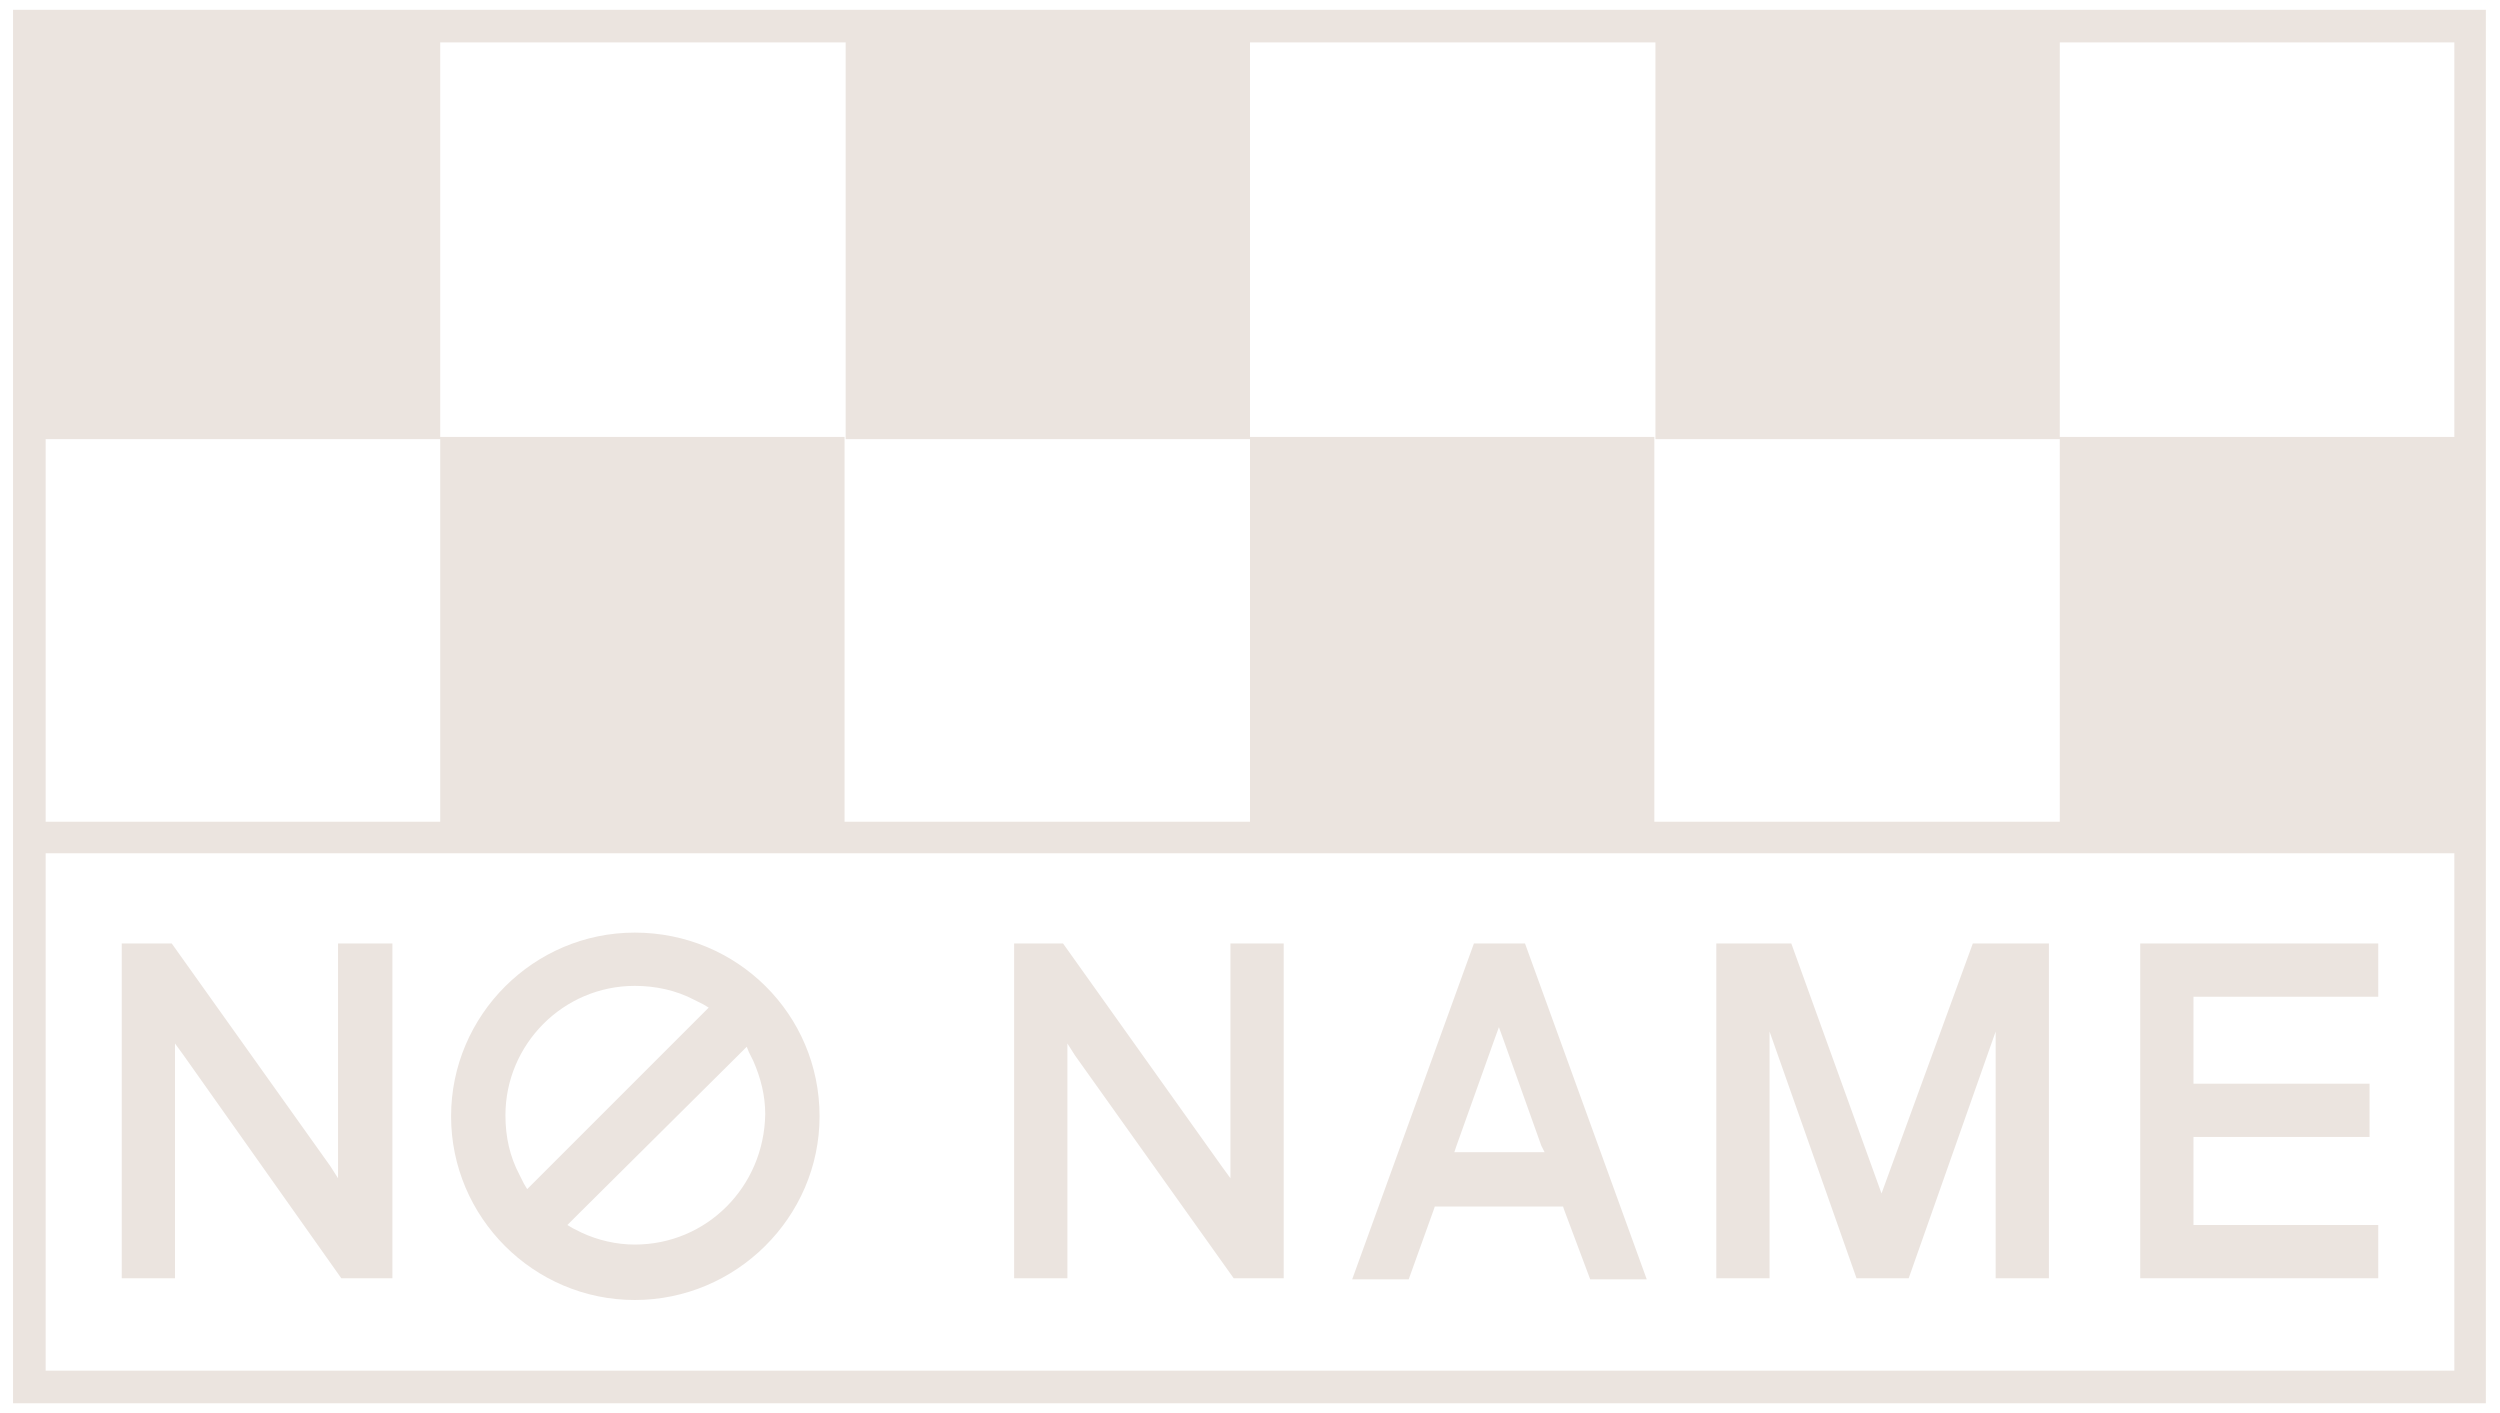
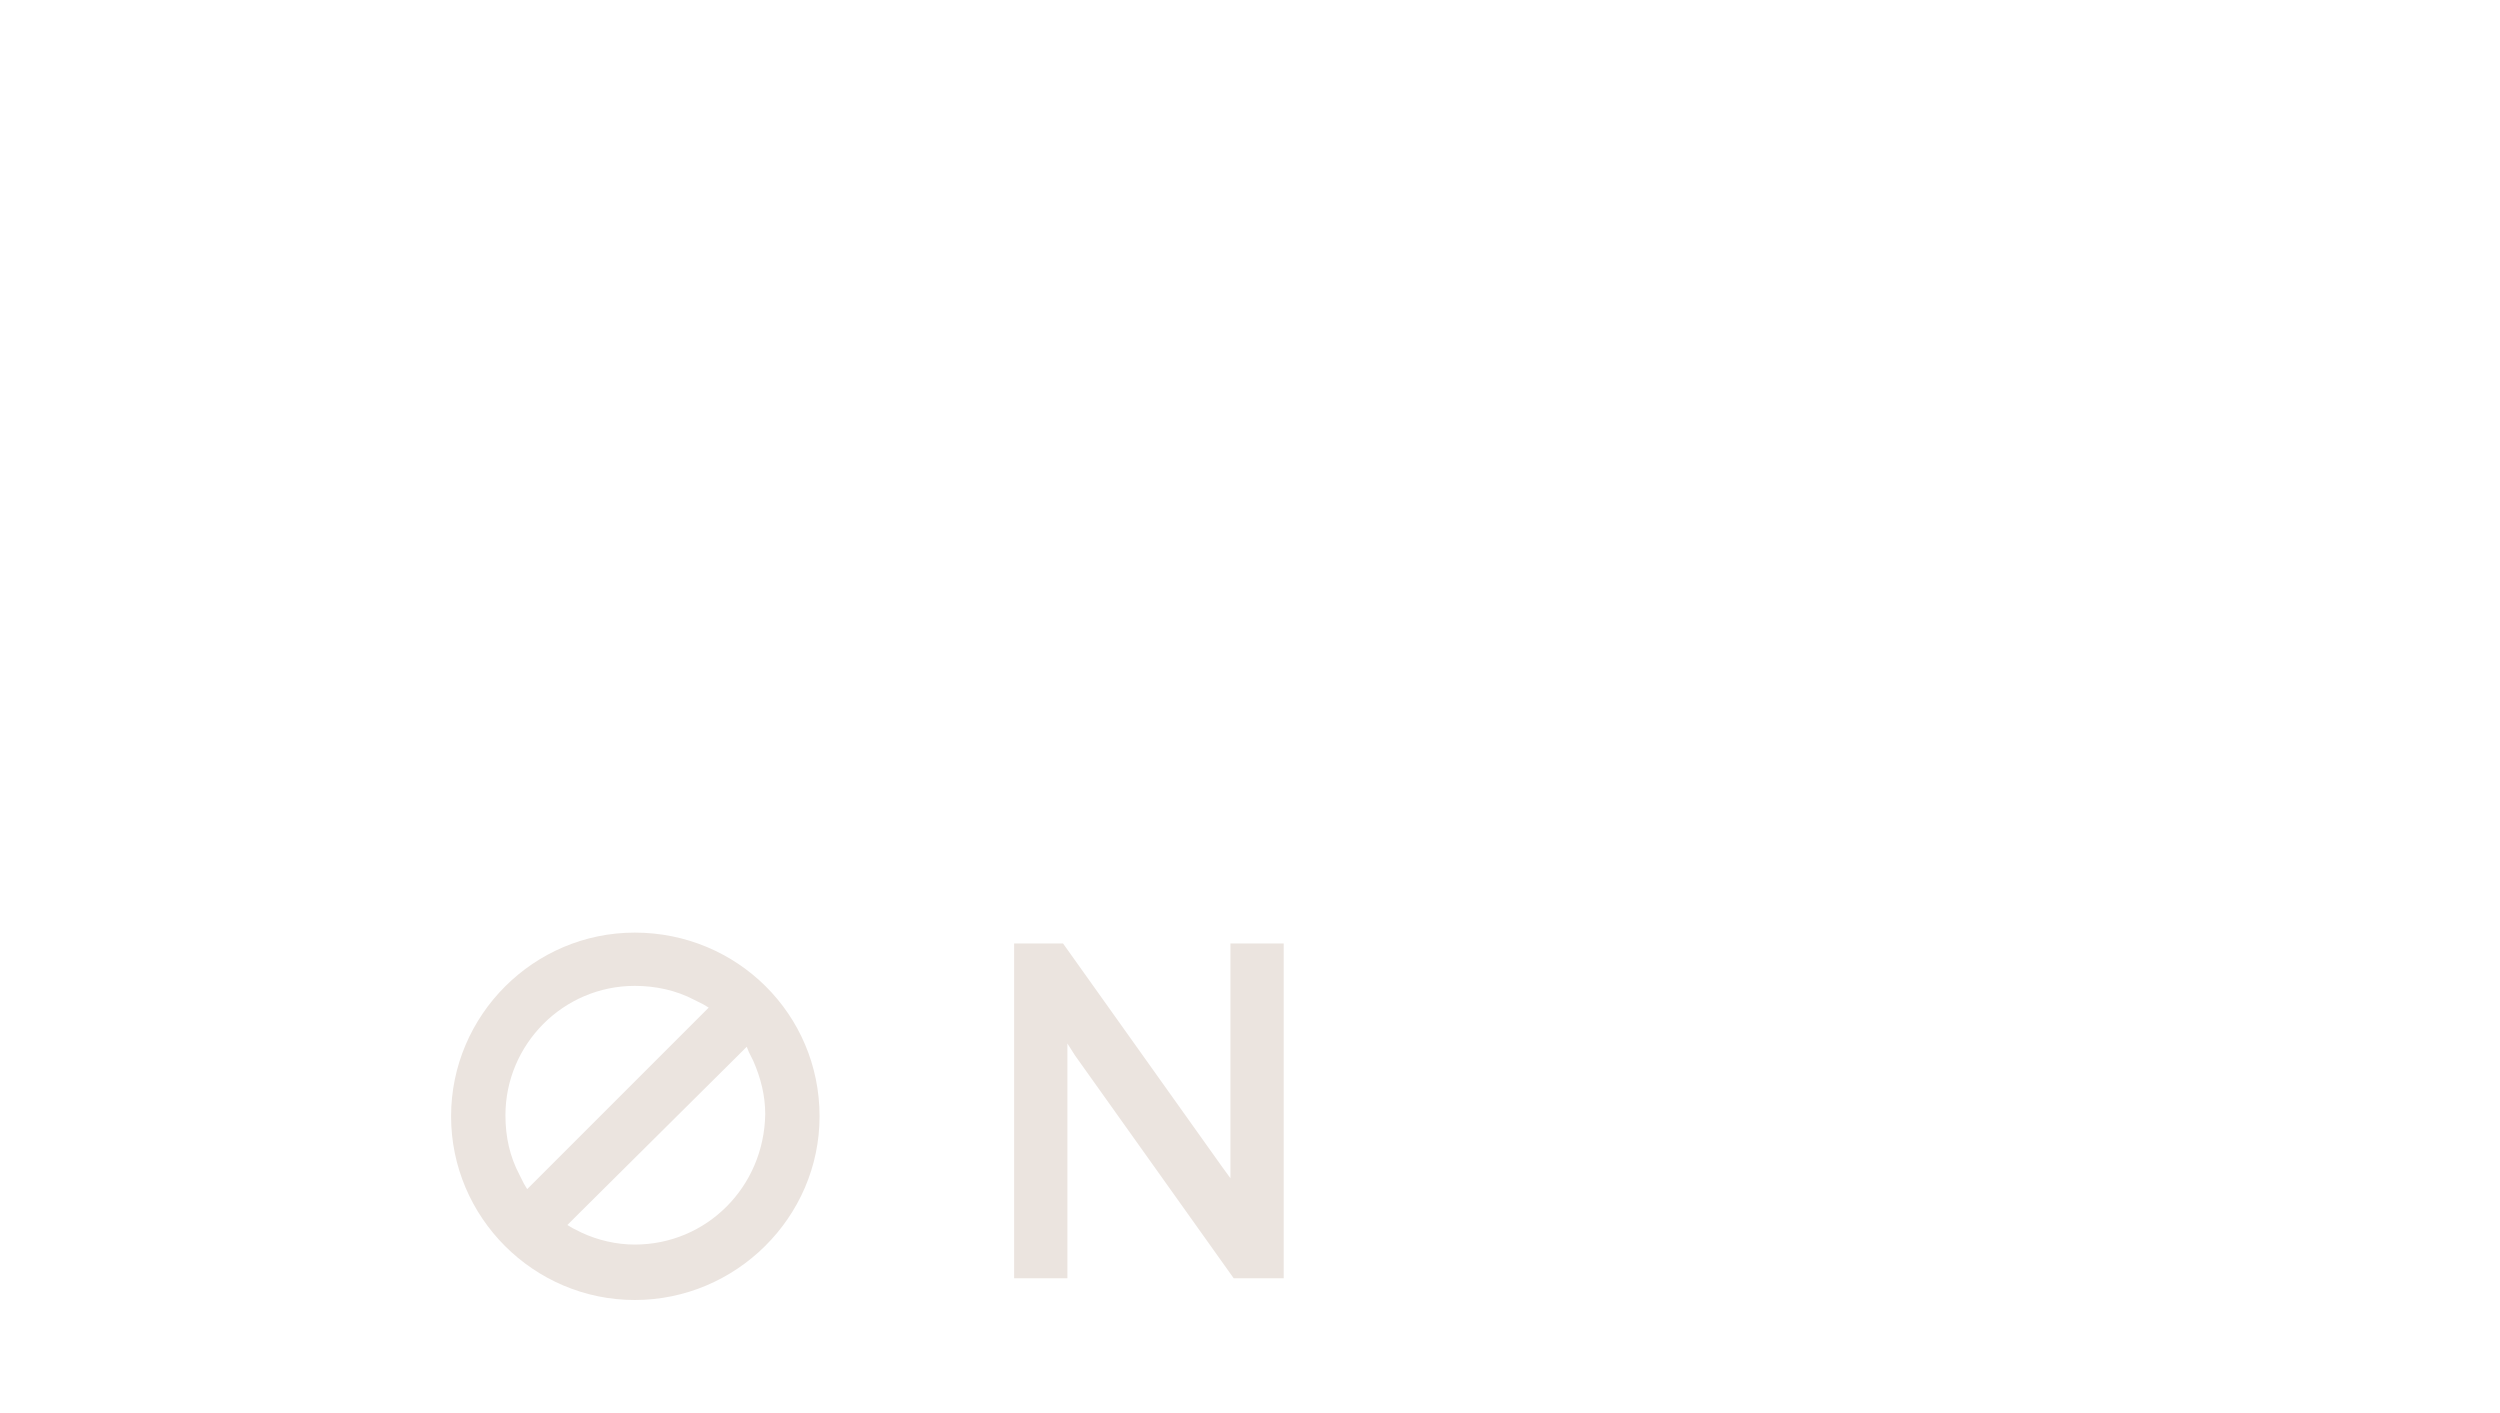
<svg xmlns="http://www.w3.org/2000/svg" version="1.1" id="レイヤー_1" x="0px" y="0px" viewBox="0 0 230 130" style="enable-background:new 0 0 230 130;" xml:space="preserve">
  <style type="text/css">
	.st0{fill:#EBE4DF;}
</style>
  <g id="_x34_">
    <g>
      <g>
-         <path class="st0" d="M1.2,0.9v128.2h227.5V0.9H1.2z M225.8,40.2h-36.3v35.4h-37.3V40.2H115v35.4H77.7V40.2H40.5v35.4H4.2V40.4     h36.3V3.9h37.3v36.5H115V3.9h37.3v36.5h37.2V3.9h36.3V40.2z M4.2,126.1V78.5h221.6v47.6H4.2z" />
        <path class="st0" d="M58.4,85.8c-9.3,0-16.9,7.6-16.9,16.9s7.6,16.9,16.9,16.9s17-7.6,17-16.9C75.4,93.3,67.8,85.8,58.4,85.8z      M48.9,109l-0.4,0.4l-0.3-0.5l-0.4-0.8c-0.9-1.7-1.3-3.5-1.3-5.5c0-6.5,5.3-11.9,11.9-11.9c1.9,0,3.8,0.4,5.5,1.3l0.8,0.4     l0.5,0.3l-0.4,0.4l-0.6,0.6l-14.6,14.6L48.9,109z M58.4,114.5c-1.7,0-3.4-0.4-4.9-1.1l-0.8-0.4l-0.5-0.3l0.4-0.4l0.7-0.7     l14.4-14.3l0.6-0.6l0.4-0.4l0.2,0.5l0.4,0.8c0.7,1.6,1.1,3.2,1.1,4.9C70.3,109.2,65,114.5,58.4,114.5z" />
-         <polygon class="st0" points="31.1,107.1 31.1,108.4 30.4,107.3 15.8,86.8 11.2,86.8 11.2,117.6 16.1,117.6 16.1,97.3 16.1,96      16.9,97.1 31.4,117.6 36.1,117.6 36.1,86.8 31.1,86.8    " />
        <polygon class="st0" points="113.2,107.1 113.2,108.4 112.4,107.3 97.8,86.8 93.3,86.8 93.3,117.6 98.2,117.6 98.2,97.3 98.2,96      98.9,97.1 113.5,117.6 118.1,117.6 118.1,86.8 113.2,86.8    " />
-         <path class="st0" d="M135.6,86.8l-11.2,30.9h5.2l2.3-6.4l0.1-0.3h0.3h11.2h0.3l0.1,0.3l2.4,6.4h5.2l-11.2-30.9H135.6z M142.1,106     h-0.6h-7.1h-0.6l0.2-0.6l3.5-9.8l0.4-1.1l0.4,1.1l3.5,9.8L142.1,106z" />
-         <polygon class="st0" points="173.1,109.8 164.8,86.8 157.9,86.8 157.9,117.6 162.8,117.6 162.8,94.9 170.8,117.6 175.6,117.6      183.6,94.9 183.6,117.6 188.5,117.6 188.5,86.8 181.5,86.8    " />
-         <polygon class="st0" points="196.9,117.6 218.8,117.6 218.8,112.7 202.2,112.7 201.8,112.7 201.8,112.2 201.8,105.1 201.8,104.6      202.2,104.6 218,104.6 218,99.7 202.2,99.7 201.8,99.7 201.8,99.3 201.8,92.1 201.8,91.7 202.2,91.7 218.8,91.7 218.8,86.8      196.9,86.8    " />
      </g>
    </g>
  </g>
</svg>